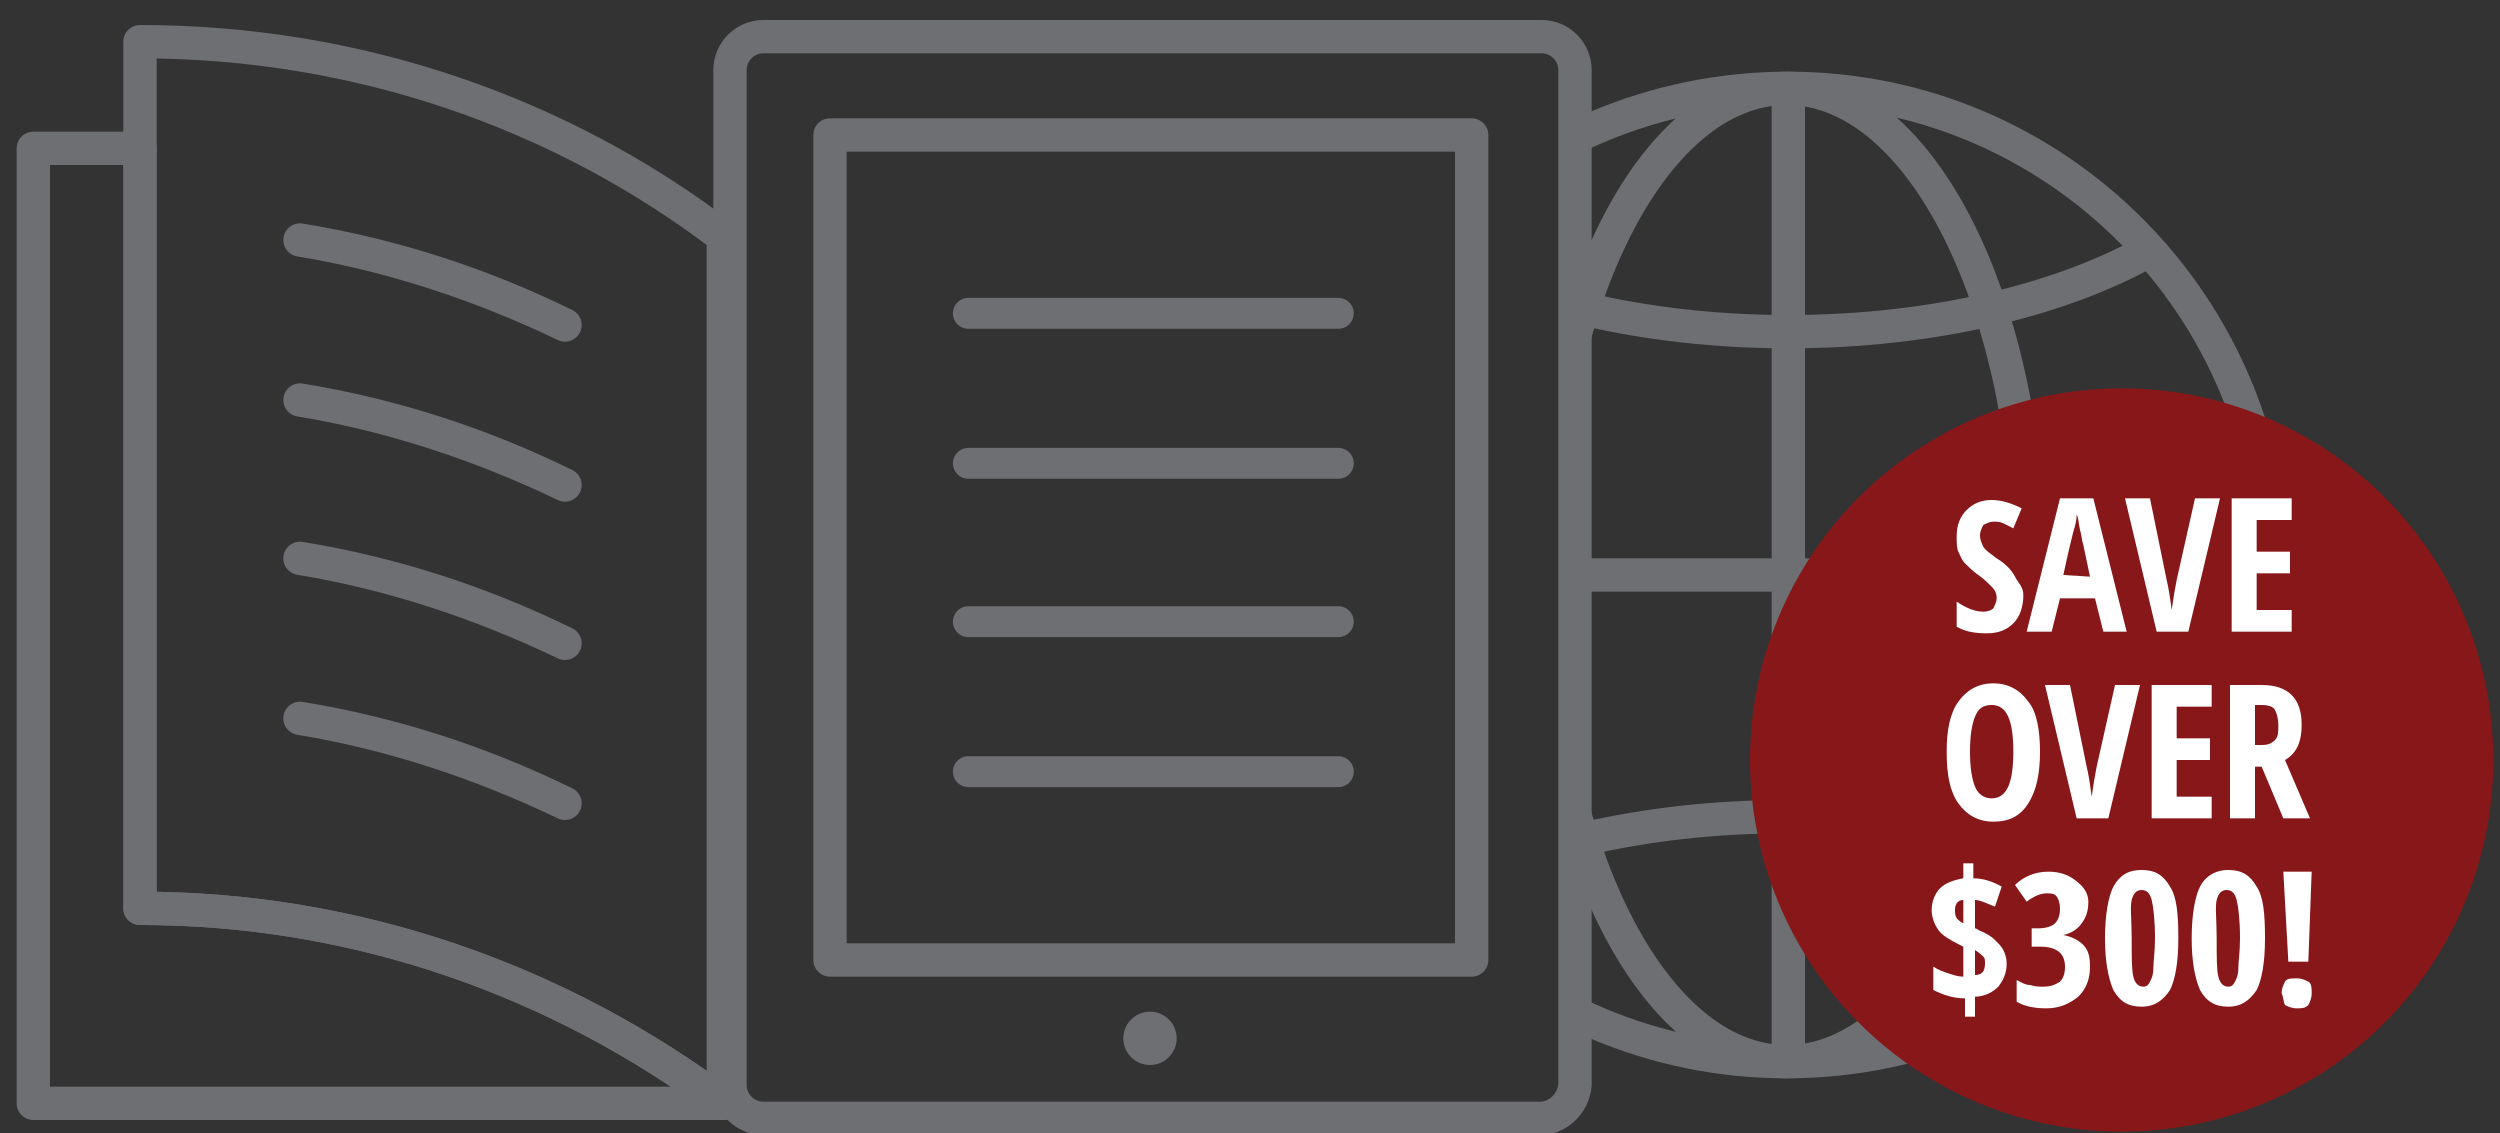
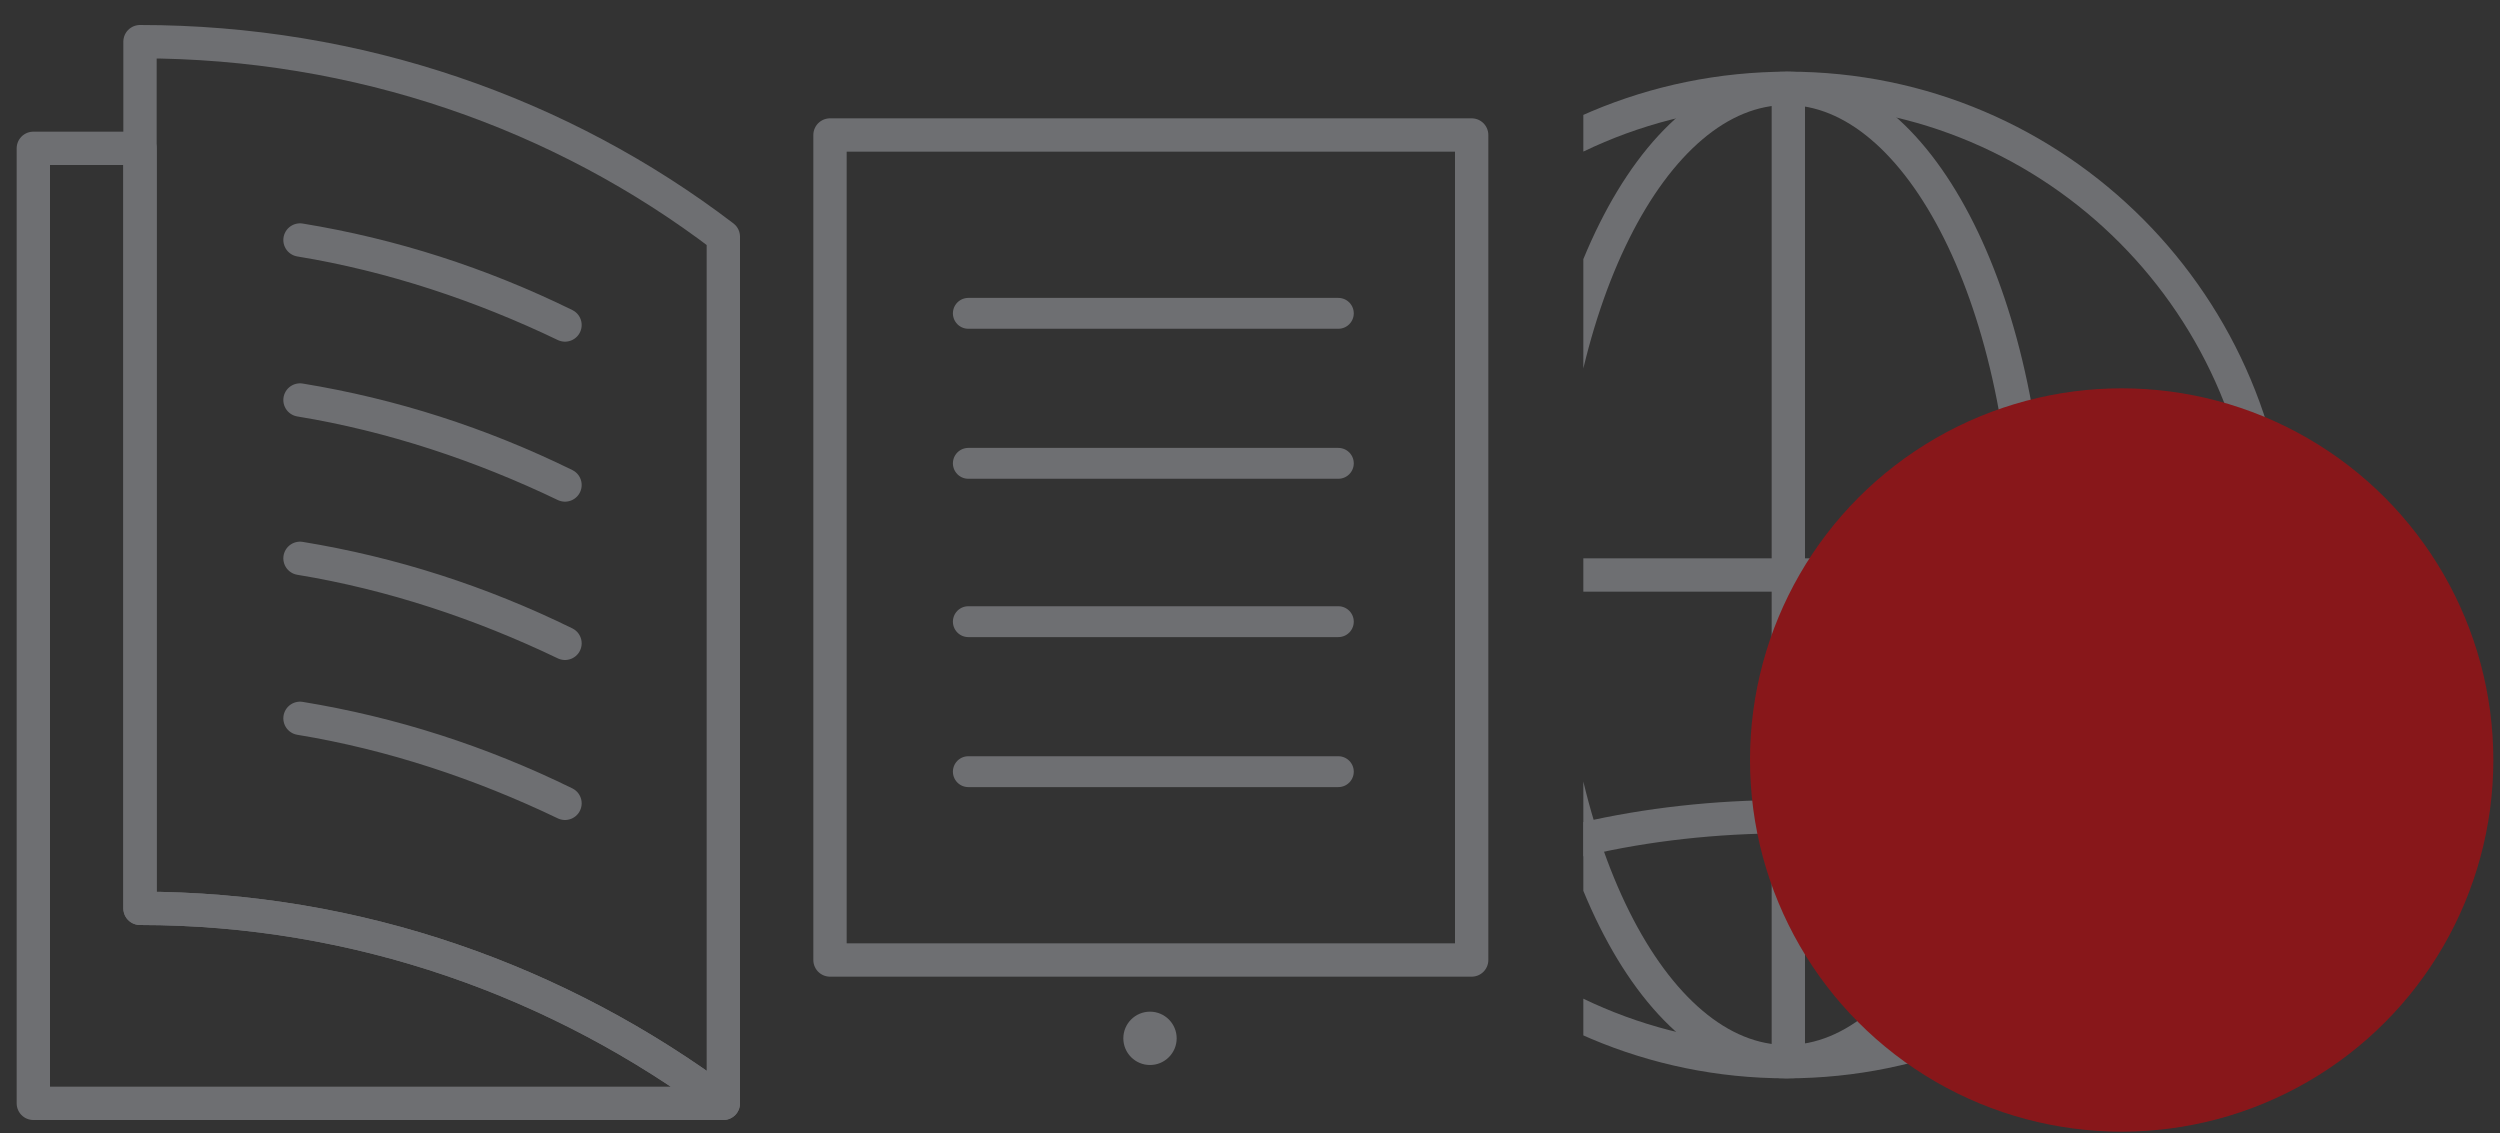
<svg xmlns="http://www.w3.org/2000/svg" xmlns:xlink="http://www.w3.org/1999/xlink" version="1.1" id="Layer_1" x="0px" y="0px" width="150px" height="68px" viewBox="0 0 150 68" style="enable-background:new 0 0 150 68;" xml:space="preserve">
  <rect x="0" y="0" width="150" height="68" fill="#333333" stroke="none" />
  <style type="text/css">
	.st0{fill:none;stroke:#6E6F72;stroke-width:2;stroke-linecap:round;stroke-linejoin:round;stroke-miterlimit:10;}
	.st1{fill:#6E6F72;}
	.st2{fill:none;stroke:#6E6F72;stroke-width:1.852;stroke-linecap:round;stroke-linejoin:round;stroke-miterlimit:10;}
	.st3{clip-path:url(#SVGID_2_);}
	.st4{fill:none;stroke:#6E6F72;stroke-width:2;stroke-miterlimit:10;}
	.st5{fill:#88171A;}
	.st6{fill:#FFFFFF;}
</style>
  <g>
    <g>
      <path class="st0" d="M8.4,29.6V8.9H2v57.3h41.4c-9.8-7.3-21.9-11.7-35-11.7C8.4,54.5,8.4,42.2,8.4,29.6z" />
      <g>
        <path class="st0" d="M8.4,2.5c13.1,0,25.3,4.3,35,11.7v52c-9.8-7.3-21.9-11.7-35-11.7V2.5z" />
        <g>
          <path class="st0" d="M33.9,19.5c-5-2.4-10.4-4.2-15.9-5.1l0,0C23.5,15.3,28.8,17,33.9,19.5L33.9,19.5z" />
          <path class="st0" d="M33.9,29.1c-5-2.4-10.4-4.2-15.9-5.1l0,0C23.5,24.9,28.8,26.6,33.9,29.1L33.9,29.1z" />
          <path class="st0" d="M33.9,38.6c-5-2.4-10.4-4.2-15.9-5.1l0,0C23.5,34.4,28.8,36.1,33.9,38.6L33.9,38.6z" />
          <path class="st0" d="M33.9,48.2c-5-2.4-10.4-4.2-15.9-5.1l0,0C23.5,44,28.8,45.7,33.9,48.2L33.9,48.2z" />
        </g>
      </g>
    </g>
    <g>
-       <path class="st0" d="M92.4,67.1H45.8c-1.1,0-2-0.9-2-2V4.2c0-1.1,0.9-2,2-2h46.7c1.1,0,2,0.9,2,2v60.9    C94.4,66.2,93.5,67.1,92.4,67.1z" />
      <path class="st0" d="M49.8,8.1h38.5v49.5H49.8V8.1z" />
      <circle class="st1" cx="69" cy="62.3" r="1.6" />
      <line class="st2" x1="58.1" y1="18.8" x2="80.3" y2="18.8" />
      <line class="st2" x1="58.1" y1="27.8" x2="80.3" y2="27.8" />
      <line class="st2" x1="58.1" y1="37.3" x2="80.3" y2="37.3" />
      <line class="st2" x1="58.1" y1="46.3" x2="80.3" y2="46.3" />
    </g>
    <g>
      <defs>
        <rect id="SVGID_1_" x="95" y="0.6" width="49.3" height="67.3" />
      </defs>
      <clipPath id="SVGID_2_">
        <use xlink:href="#SVGID_1_" style="overflow:visible;" />
      </clipPath>
      <g class="st3">
        <g>
          <path class="st4" d="M136.4,34.5c0,16.1-13.1,29.2-29.2,29.2c-16.1,0-29.2-13.1-29.2-29.2S91.1,5.3,107.3,5.3      C123.4,5.3,136.4,18.4,136.4,34.5z" />
          <path class="st4" d="M121.8,34.5c0,16.1-6.5,29.2-14.6,29.2c-8.1,0-14.6-13.1-14.6-29.2s6.5-29.2,14.6-29.2      C115.3,5.3,121.8,18.4,121.8,34.5z" />
-           <path class="st4" d="M129,15c-5.3,3-13.1,4.9-21.7,4.9c-8.6,0-16.4-1.9-21.7-4.9" />
-           <path class="st4" d="M85.5,53.9c5.3-3,13.1-4.9,21.7-4.9c8.6,0,16.4,1.9,21.8,4.9" />
+           <path class="st4" d="M85.5,53.9c5.3-3,13.1-4.9,21.7-4.9" />
          <line class="st4" x1="78.1" y1="34.5" x2="136.4" y2="34.5" />
          <line class="st4" x1="107.3" y1="5.3" x2="107.3" y2="63.6" />
        </g>
      </g>
    </g>
    <g>
      <circle class="st5" cx="127.3" cy="45.6" r="22.3" />
      <g>
-         <path class="st6" d="M121.4,35.7c0,0.7-0.2,1.3-0.6,1.7s-0.9,0.6-1.6,0.6c-0.7,0-1.3-0.1-1.8-0.4v-1.5c0.6,0.4,1.1,0.6,1.6,0.6     c0.3,0,0.5-0.1,0.6-0.2c0.1-0.2,0.2-0.4,0.2-0.6c0-0.3-0.1-0.5-0.3-0.7c-0.2-0.2-0.5-0.5-0.8-0.7c-0.3-0.2-0.6-0.5-0.8-0.7     c-0.2-0.2-0.3-0.5-0.4-0.7s-0.1-0.6-0.1-0.9c0-0.7,0.2-1.2,0.6-1.6c0.4-0.4,0.9-0.6,1.5-0.6c0.6,0,1.2,0.2,1.8,0.5l-0.5,1.2     c-0.2-0.1-0.4-0.2-0.6-0.3c-0.2-0.1-0.4-0.1-0.6-0.1c-0.2,0-0.4,0.1-0.6,0.2c-0.1,0.2-0.2,0.4-0.2,0.6c0,0.3,0.1,0.5,0.2,0.7     s0.4,0.4,0.8,0.7c0.5,0.3,0.9,0.7,1.1,1.1S121.4,35.2,121.4,35.7L121.4,35.7z M126.2,37.9l-0.5-2h-2.1l-0.5,2h-1.5l2-8h2l2,8     H126.2L126.2,37.9z M125.4,34.6l-0.4-1.9c-0.1-0.3-0.1-0.6-0.2-0.9c-0.1-0.5-0.1-0.8-0.2-0.9c0,0.3-0.1,0.7-0.2,1     c-0.1,0.4-0.3,1.2-0.6,2.6L125.4,34.6L125.4,34.6z M131.7,29.9h1.5l-1.9,8h-1.9l-1.9-8h1.5l1,4.9c0.1,0.4,0.2,1,0.3,1.8     c0.1-0.7,0.2-1.3,0.3-1.8L131.7,29.9L131.7,29.9z M137.5,37.9h-3.6v-8h3.6v1.3h-2.1v1.9h2v1.3h-2v2.2h2.1L137.5,37.9L137.5,37.9z      M122.4,45.1c0,1.3-0.2,2.3-0.7,3.1s-1.2,1.1-2.1,1.1c-0.9,0-1.6-0.4-2.1-1.1s-0.7-1.7-0.7-3.1c0-1.3,0.2-2.3,0.7-3     s1.2-1.1,2.1-1.1c0.9,0,1.6,0.4,2.1,1.1C122.2,42.7,122.4,43.8,122.4,45.1L122.4,45.1z M118.2,45.1c0,0.9,0.1,1.6,0.3,2.1     c0.2,0.5,0.6,0.7,1,0.7c0.9,0,1.3-0.9,1.3-2.8c0-1.9-0.4-2.8-1.3-2.8c-0.5,0-0.8,0.2-1,0.7C118.3,43.5,118.2,44.2,118.2,45.1     L118.2,45.1z M126.9,41.1h1.5l-1.9,8h-1.9l-1.9-8h1.5l1,4.9c0.1,0.4,0.2,1,0.3,1.8c0.1-0.7,0.2-1.3,0.3-1.8L126.9,41.1     L126.9,41.1z M132.7,49.1h-3.6v-8h3.6v1.3h-2.1v1.9h2v1.3h-2v2.2h2.1L132.7,49.1L132.7,49.1z M135.3,46v3.1h-1.5v-8h1.9     c0.8,0,1.4,0.2,1.8,0.6c0.4,0.4,0.6,1,0.6,1.8c0,1-0.3,1.7-1,2.1l1.5,3.5h-1.6l-1.3-3.1H135.3z M135.3,44.7h0.4     c0.4,0,0.6-0.1,0.8-0.3c0.2-0.2,0.2-0.5,0.2-0.9c0-0.4-0.1-0.7-0.2-0.9s-0.4-0.3-0.8-0.3h-0.4L135.3,44.7L135.3,44.7z      M120.4,57.8c0,0.6-0.2,1-0.5,1.4c-0.3,0.3-0.8,0.6-1.4,0.6V61h-0.6v-1.1c-0.7,0-1.3-0.2-1.9-0.5V58c0.3,0.2,0.6,0.3,0.9,0.4     c0.3,0.1,0.6,0.2,0.9,0.2v-1.8l-0.2-0.1c-0.6-0.3-1.1-0.6-1.3-0.9s-0.4-0.7-0.4-1.2c0-0.5,0.2-1,0.5-1.3c0.3-0.3,0.8-0.5,1.4-0.6     v-0.9h0.6v0.9c0.6,0,1.2,0.2,1.7,0.5l-0.4,1.2c-0.5-0.2-0.9-0.4-1.2-0.4v1.7c0.1,0,0.2,0.1,0.2,0.1c0.5,0.2,0.8,0.4,1,0.6     s0.4,0.4,0.5,0.6S120.4,57.5,120.4,57.8L120.4,57.8z M117.3,54.6c0,0.2,0,0.3,0.1,0.5c0.1,0.1,0.2,0.2,0.4,0.3v-1.4     C117.5,54,117.3,54.2,117.3,54.6L117.3,54.6z M119.1,57.8c0-0.2,0-0.3-0.1-0.4c-0.1-0.1-0.2-0.2-0.5-0.4v1.5     C118.9,58.5,119.1,58.3,119.1,57.8z M125.3,54.1c0,0.5-0.1,0.9-0.4,1.3c-0.2,0.3-0.6,0.6-1.1,0.7v0c0.5,0.1,0.9,0.3,1.2,0.6     c0.3,0.3,0.4,0.7,0.4,1.3c0,0.7-0.2,1.3-0.7,1.8c-0.5,0.4-1.1,0.7-1.9,0.7c-0.7,0-1.3-0.1-1.8-0.4v-1.3c0.2,0.1,0.5,0.3,0.8,0.3     c0.3,0.1,0.6,0.1,0.8,0.1c0.4,0,0.7-0.1,1-0.3c0.2-0.2,0.3-0.5,0.3-0.9c0-0.8-0.5-1.2-1.5-1.2h-0.5v-1.1h0.4c0.4,0,0.8-0.1,1-0.3     c0.2-0.2,0.3-0.5,0.3-0.9c0-0.3-0.1-0.6-0.2-0.7c-0.1-0.2-0.4-0.2-0.6-0.2c-0.4,0-0.8,0.2-1.2,0.5l-0.7-1c0.5-0.5,1.2-0.8,2-0.8     c0.7,0,1.2,0.2,1.6,0.5S125.3,53.5,125.3,54.1L125.3,54.1z M130.7,56.3c0,1.5-0.2,2.5-0.5,3.1c-0.4,0.6-0.9,1-1.7,1     s-1.3-0.3-1.7-1c-0.3-0.7-0.5-1.7-0.5-3.1c0-1.4,0.2-2.5,0.5-3.1c0.4-0.7,0.9-1,1.7-1c0.8,0,1.3,0.3,1.7,1     C130.6,53.8,130.7,54.8,130.7,56.3L130.7,56.3z M127.9,56.3c0,1.1,0,1.9,0.1,2.3s0.3,0.6,0.6,0.6c0.2,0,0.3-0.1,0.4-0.3     c0.1-0.2,0.2-0.4,0.2-0.8s0.1-1,0.1-1.8c0-1.1-0.1-1.9-0.2-2.3c-0.1-0.4-0.3-0.6-0.6-0.6c-0.3,0-0.5,0.2-0.6,0.6     S127.9,55.2,127.9,56.3L127.9,56.3z M135.9,56.3c0,1.5-0.2,2.5-0.5,3.1c-0.4,0.6-0.9,1-1.7,1s-1.3-0.3-1.7-1     c-0.3-0.7-0.5-1.7-0.5-3.1c0-1.4,0.2-2.5,0.5-3.1s0.9-1,1.7-1c0.8,0,1.3,0.3,1.7,1C135.8,53.8,135.9,54.8,135.9,56.3L135.9,56.3z      M133,56.3c0,1.1,0,1.9,0.1,2.3s0.3,0.6,0.6,0.6c0.2,0,0.3-0.1,0.4-0.3c0.1-0.2,0.2-0.4,0.2-0.8s0.1-1,0.1-1.8     c0-1.1-0.1-1.9-0.2-2.3c-0.1-0.4-0.3-0.6-0.6-0.6c-0.3,0-0.5,0.2-0.6,0.6S133,55.2,133,56.3L133,56.3z M136.9,59.6     c0-0.3,0.1-0.5,0.2-0.7c0.1-0.2,0.4-0.2,0.7-0.2c0.3,0,0.5,0.1,0.7,0.2s0.2,0.4,0.2,0.7c0,0.3-0.1,0.5-0.2,0.7     c-0.2,0.2-0.4,0.2-0.7,0.2c-0.3,0-0.5-0.1-0.7-0.2C137,60.1,137,59.8,136.9,59.6L136.9,59.6z M138.5,57.7h-1.2l-0.3-5.4h1.7     L138.5,57.7L138.5,57.7z" />
-       </g>
+         </g>
    </g>
  </g>
</svg>